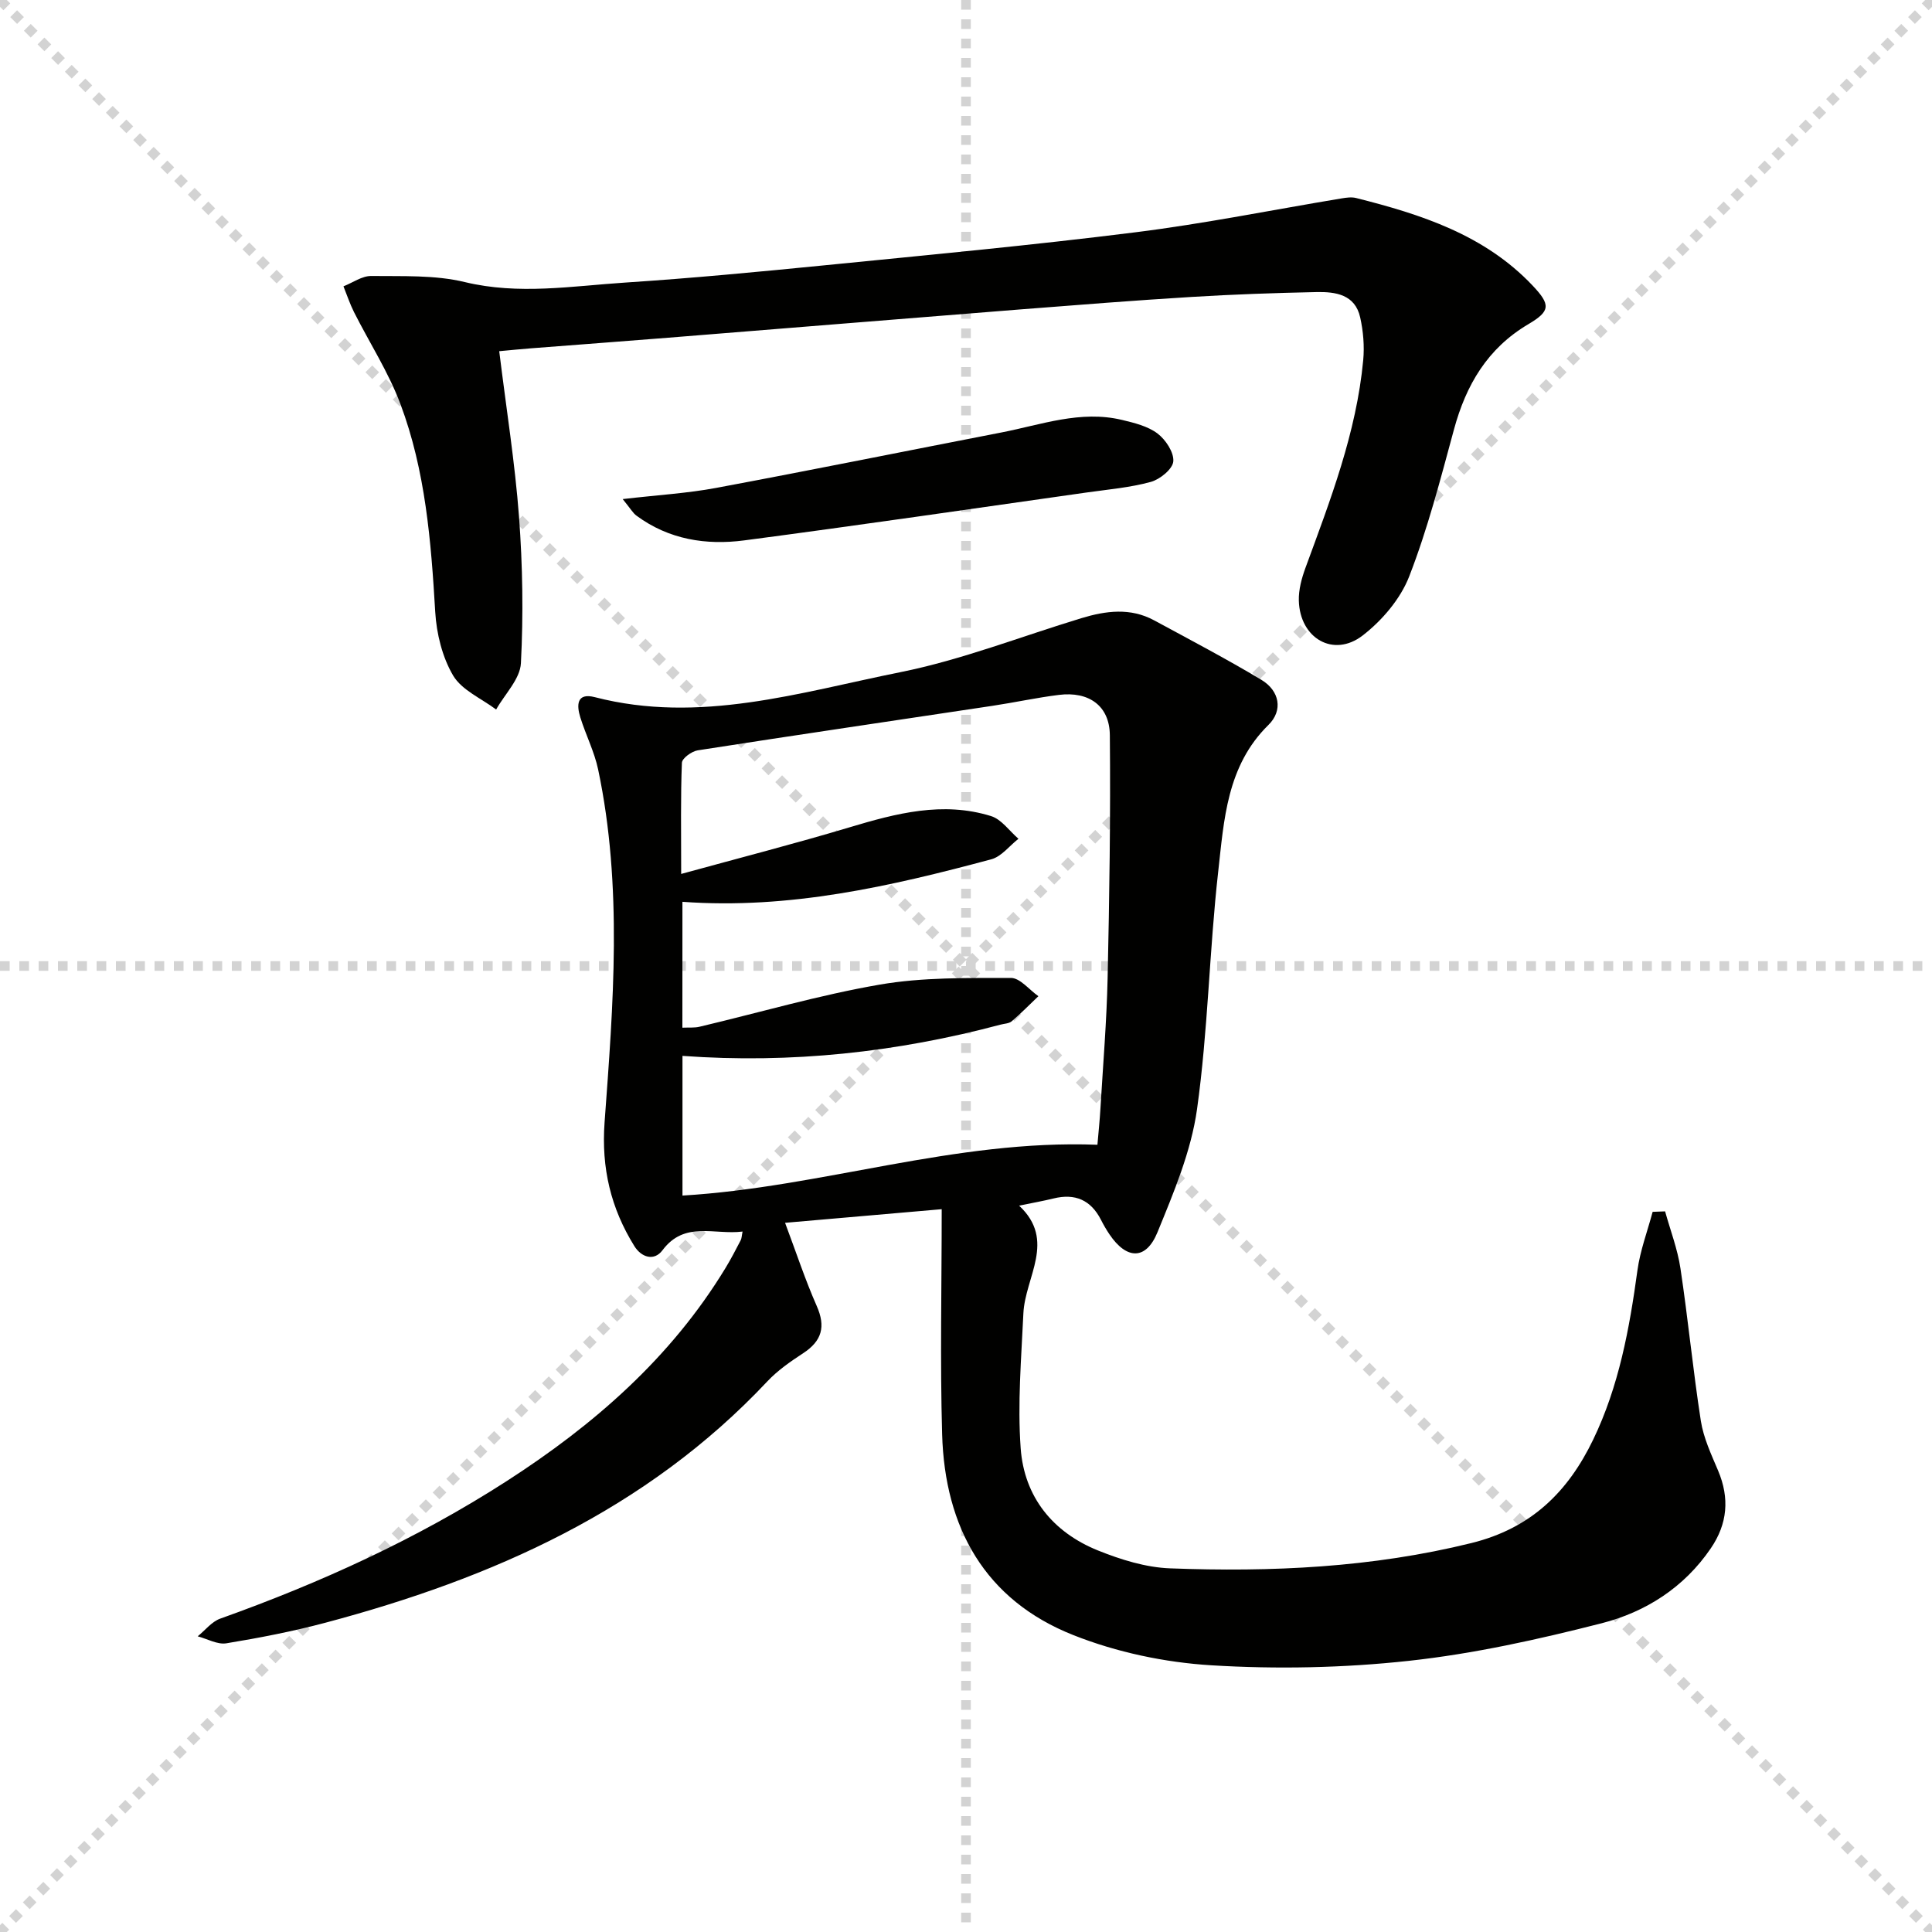
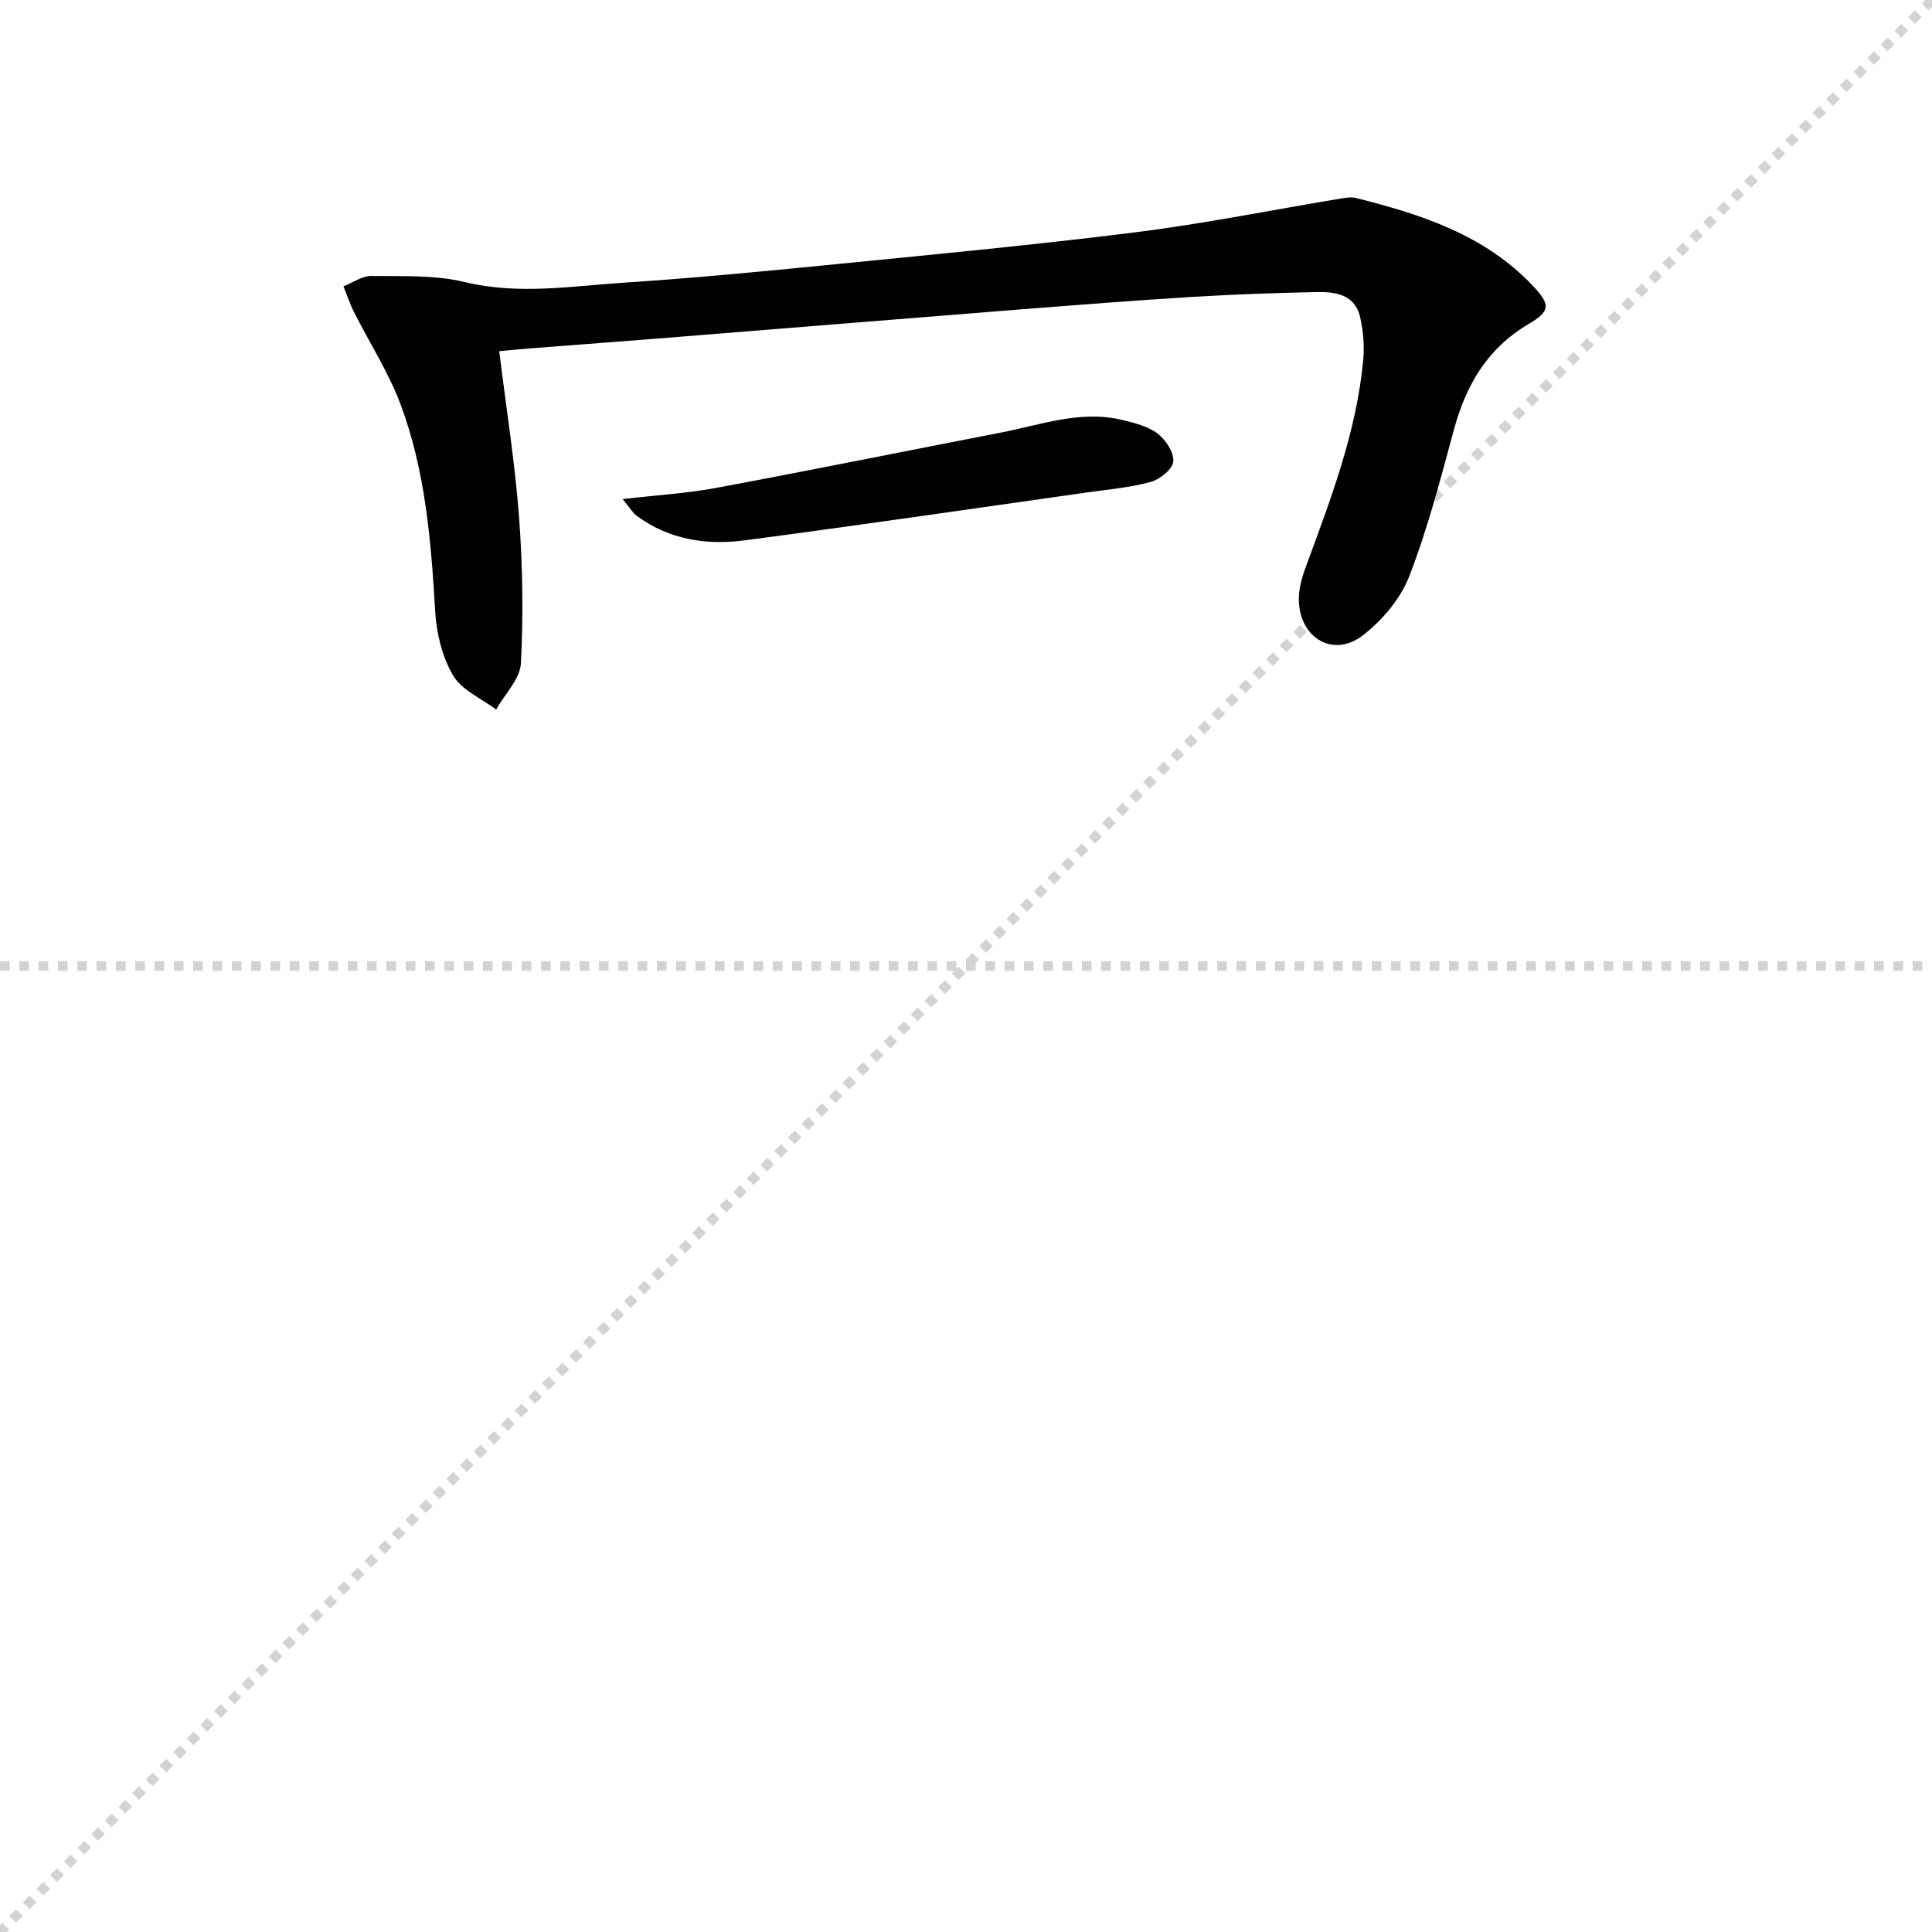
<svg xmlns="http://www.w3.org/2000/svg" enable-background="new 0 0 400 400" viewBox="0 0 400 400">
  <g stroke="lightgray" stroke-dasharray="1,1" stroke-width="1" transform="scale(2, 2)">
-     <line x1="0" y1="0" x2="200" y2="200" />
    <line x1="200" y1="0" x2="0" y2="200" />
-     <line x1="100" y1="0" x2="100" y2="200" />
    <line x1="0" y1="100" x2="200" y2="100" />
  </g>
  <g fill="#010100">
-     <path d="m153.74 254.98c-5.82.74-11.99-2.27-16.58 3.87-1.73 2.32-4.37 1.49-5.83-.87-4.86-7.83-6.85-16.14-6.16-25.6 1.79-24.36 3.78-48.81-1.33-73.06-.78-3.69-2.56-7.16-3.69-10.79-.79-2.52-.79-5.17 3-4.19 21.68 5.61 42.45-.99 63.24-5.17 12.74-2.56 25.02-7.4 37.52-11.19 5.05-1.53 10.13-2.2 15.03.45 7.45 4.03 14.95 7.97 22.21 12.32 3.77 2.26 4.54 6.32 1.47 9.34-8.65 8.49-9.2 19.68-10.41 30.43-1.84 16.34-2.1 32.88-4.38 49.14-1.22 8.71-4.81 17.2-8.18 25.45-2.38 5.83-6.39 5.71-9.94.46-.65-.96-1.24-1.98-1.76-3.01-2.1-4.12-5.37-5.53-9.83-4.43-2.08.51-4.19.88-7.12 1.49 7.73 7.22 1.23 14.76.88 22.31-.43 9.3-1.23 18.67-.56 27.92.73 10.04 6.63 17.38 16.01 21.16 4.72 1.9 9.89 3.51 14.91 3.7 20.98.79 41.81-.15 62.41-5.24 12.38-3.06 19.99-10.61 25.2-21.41 5.33-11.05 7.51-22.96 9.16-35.02.56-4.11 2.07-8.1 3.15-12.14.86-.03 1.72-.07 2.58-.1 1.09 3.93 2.58 7.8 3.18 11.81 1.58 10.49 2.59 21.07 4.22 31.56.55 3.54 2.16 6.96 3.58 10.32 2.4 5.69 1.95 11-1.52 16.08-5.52 8.11-13.49 13.18-22.6 15.51-13.13 3.35-26.49 6.32-39.93 7.78-13.52 1.47-27.31 1.75-40.89.92-9.63-.59-19.57-2.69-28.53-6.24-18.37-7.26-26.64-22.32-27.19-41.56-.44-15.26-.09-30.55-.09-46.63-9.82.85-20.77 1.81-32.43 2.82 2.33 6.21 4.18 11.84 6.56 17.23 1.89 4.29 1.06 7.23-2.8 9.76-2.63 1.72-5.3 3.57-7.43 5.84-25.07 26.67-56.98 40.79-91.55 49.98-6.73 1.79-13.59 3.12-20.46 4.25-1.85.3-3.94-.92-5.93-1.45 1.55-1.25 2.9-3.03 4.67-3.66 20.74-7.41 40.68-16.49 59.22-28.42 18.1-11.65 34.09-25.56 45.41-44.21 1.12-1.84 2.11-3.77 3.11-5.68.22-.39.21-.9.4-1.83zm-12.46-42.21c1.34-.06 2.5.06 3.57-.2 12.43-2.94 24.74-6.55 37.3-8.72 8.87-1.53 18.08-1.36 27.14-1.38 1.9-.01 3.8 2.46 5.7 3.78-1.83 1.75-3.61 3.56-5.53 5.2-.57.48-1.56.48-2.35.7-21.48 5.72-43.31 8.09-65.81 6.46v28.92c28.79-1.71 56.35-11.65 85.91-10.52.2-2.39.48-4.98.63-7.59.53-8.96 1.28-17.92 1.48-26.89.37-16.77.62-33.56.46-50.33-.06-6.09-4.35-9.1-10.54-8.33-4.6.57-9.15 1.57-13.74 2.26-20.35 3.07-40.71 6.05-61.04 9.22-1.25.19-3.25 1.65-3.28 2.58-.28 7.1-.15 14.21-.15 23.01 12.3-3.38 23.64-6.29 34.85-9.65 9.66-2.9 19.31-5.43 29.3-2.33 2.17.67 3.8 3.08 5.68 4.7-1.87 1.46-3.52 3.69-5.63 4.25-20.84 5.59-41.82 10.41-63.94 8.8-.01 8.64-.01 17.22-.01 26.06z" />
    <path d="m103.36 72.71c1.47 11.98 3.26 23.11 4.1 34.32.75 10.06.91 20.21.39 30.28-.17 3.28-3.34 6.4-5.13 9.59-3.05-2.29-7.1-4-8.9-7.03-2.25-3.81-3.44-8.67-3.71-13.16-.86-14.65-2.02-29.25-7.21-43.07-2.48-6.61-6.41-12.68-9.61-19.03-.86-1.71-1.46-3.55-2.18-5.33 1.92-.75 3.85-2.17 5.76-2.14 6.47.08 13.16-.24 19.36 1.26 11.2 2.7 22.2.82 33.26.1 13.75-.9 27.49-2.21 41.21-3.57 21.48-2.14 42.99-4.15 64.4-6.84 14.3-1.79 28.47-4.66 42.7-7.02.98-.16 2.05-.31 2.98-.07 13.47 3.39 26.57 7.62 36.49 18.08 3.84 4.05 3.72 5.34-.86 8.05-8.46 5.01-12.88 12.57-15.38 21.78-2.78 10.24-5.44 20.58-9.27 30.43-1.81 4.66-5.61 9.12-9.62 12.22-6.05 4.68-13.03.6-13.23-7.22-.06-2.24.58-4.6 1.36-6.74 5.15-14.03 10.56-27.99 11.97-43.04.27-2.91.01-5.99-.63-8.85-1.06-4.75-5.11-5.32-9.03-5.24-8.64.18-17.29.48-25.92 1.01-11.77.72-23.52 1.65-35.28 2.57-24.35 1.93-48.69 3.92-73.04 5.87-9.44.76-18.89 1.45-28.34 2.19-2.11.16-4.23.38-6.64.6z" />
    <path d="m128.92 103.33c7.32-.85 13.4-1.2 19.33-2.31 19.72-3.68 39.38-7.66 59.07-11.48 8.25-1.6 16.38-4.66 24.98-2.6 2.55.61 5.33 1.29 7.35 2.81 1.69 1.28 3.43 3.92 3.27 5.78-.14 1.59-2.76 3.72-4.65 4.24-4.29 1.18-8.81 1.56-13.25 2.19-23.64 3.35-47.26 6.81-70.92 9.92-7.9 1.04-15.62-.17-22.3-5.1-.76-.54-1.24-1.45-2.88-3.45z" />
  </g>
</svg>